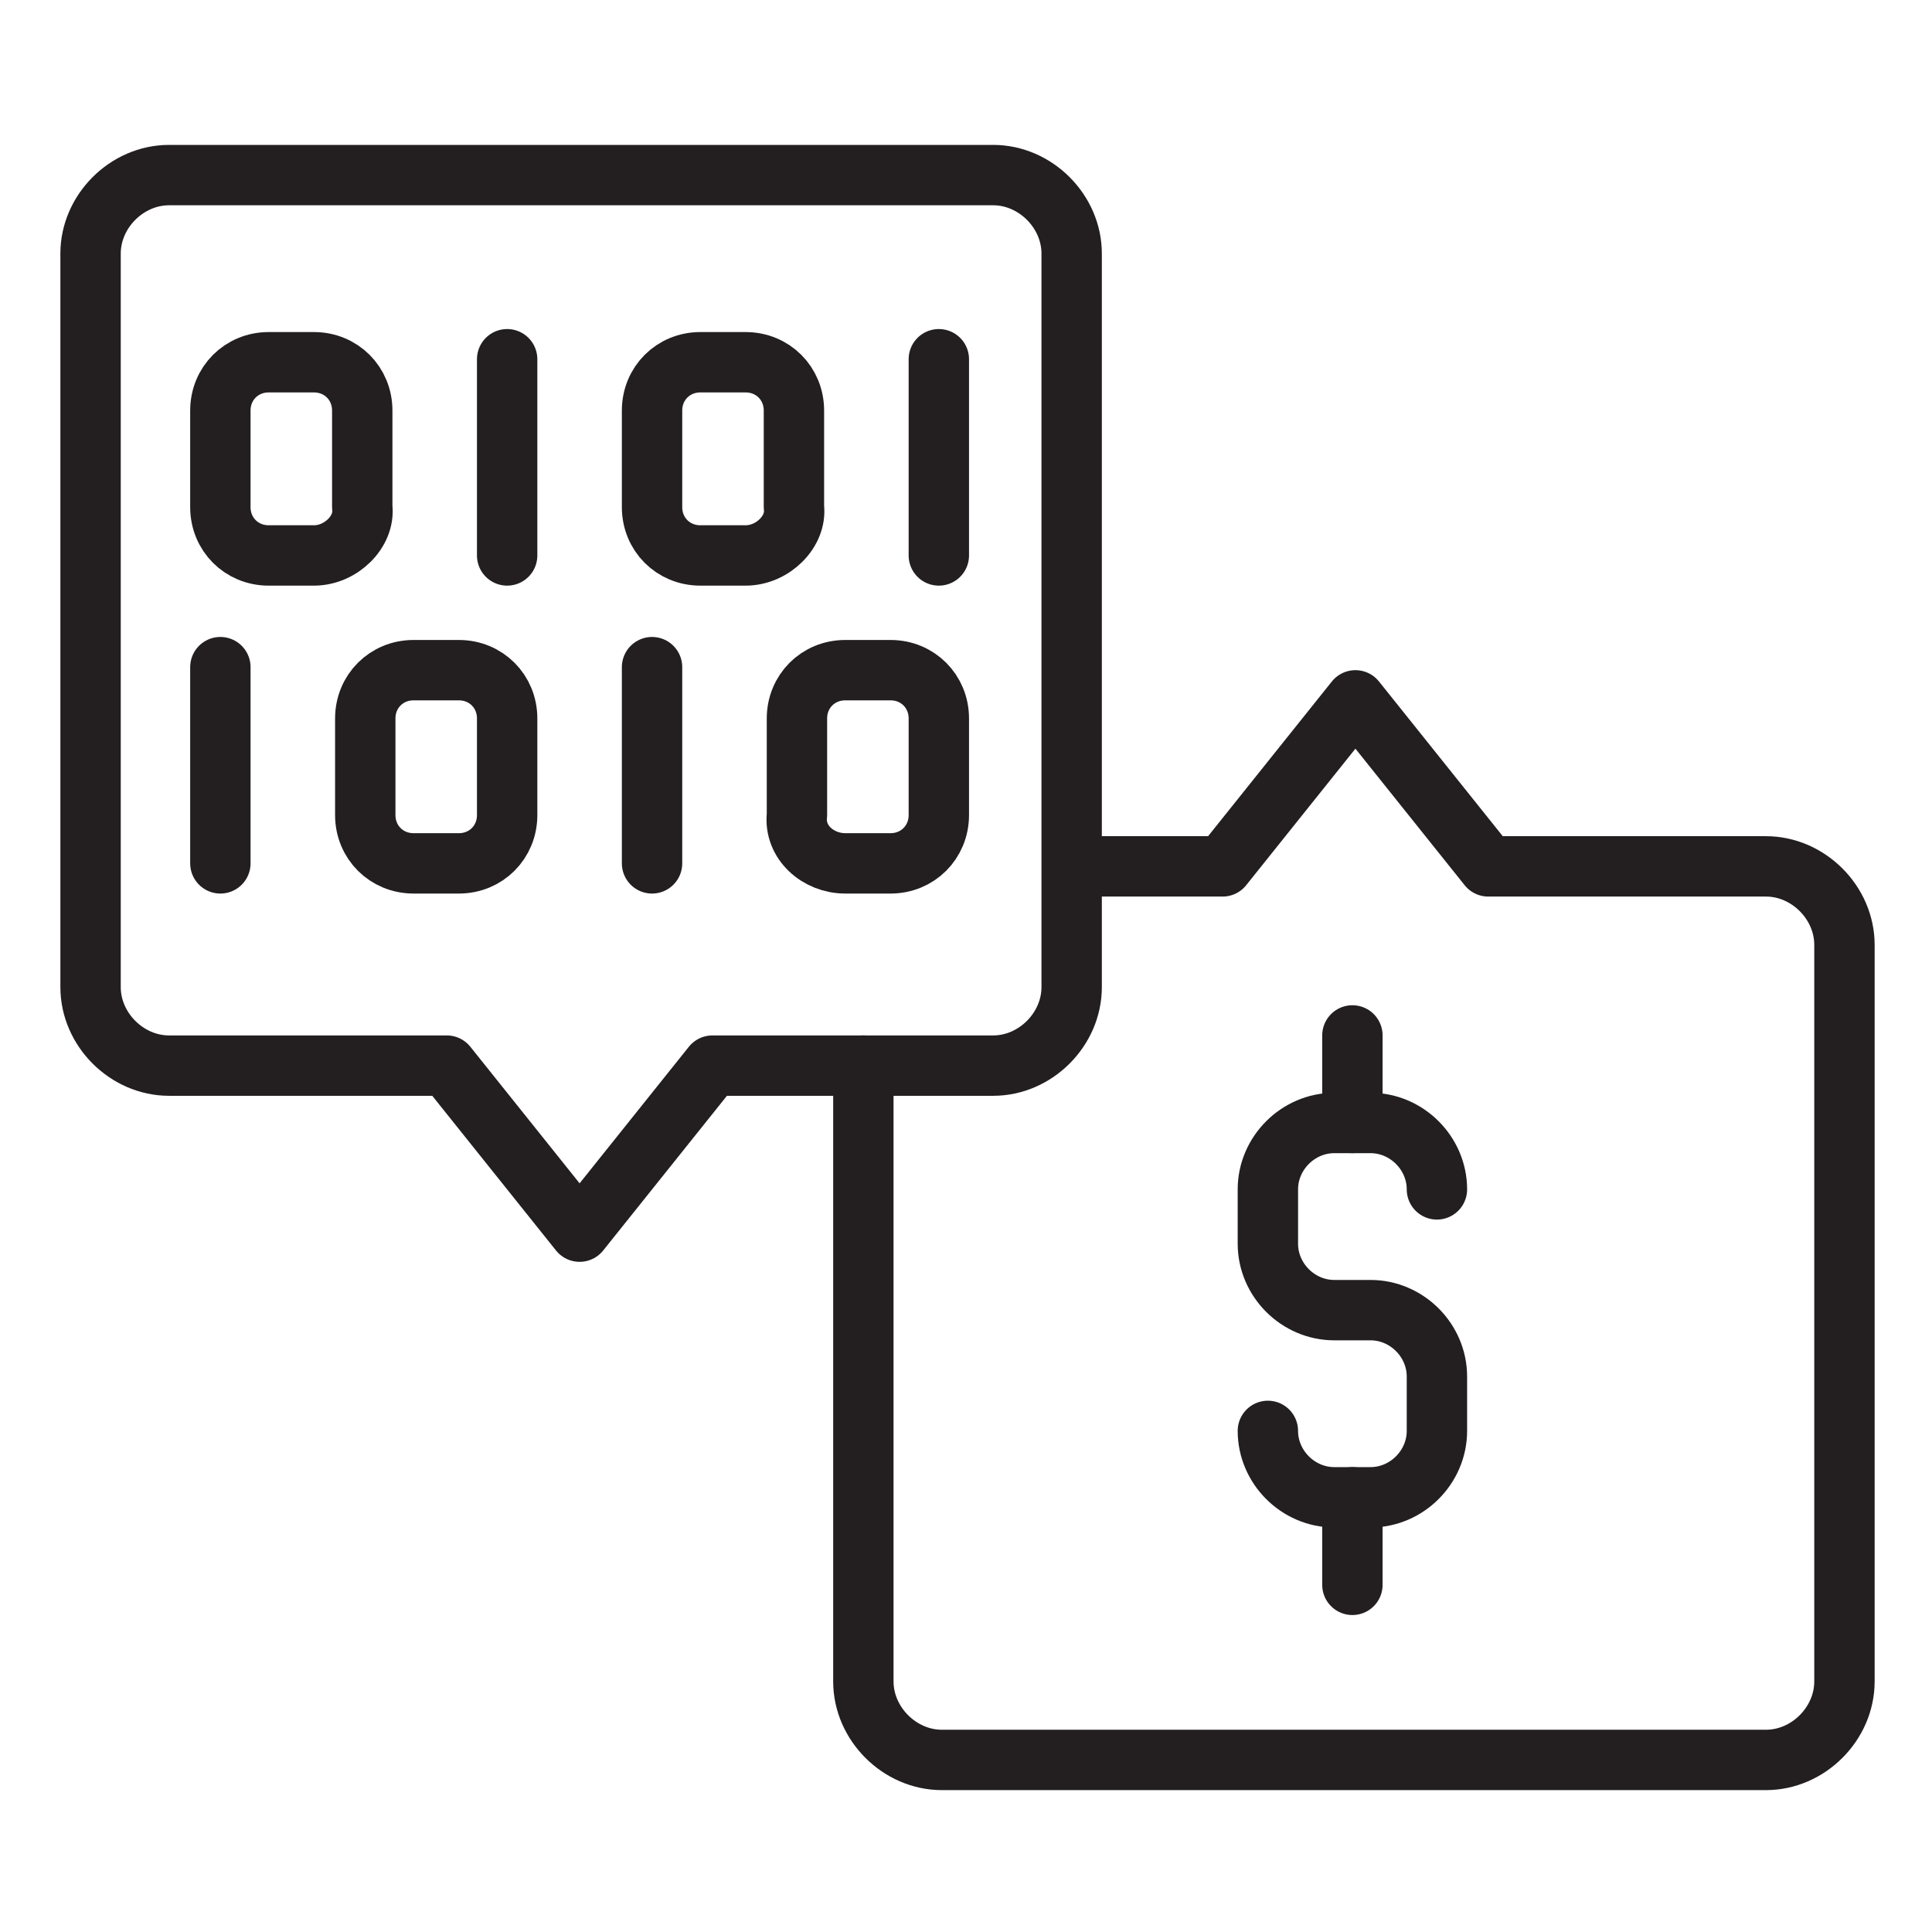
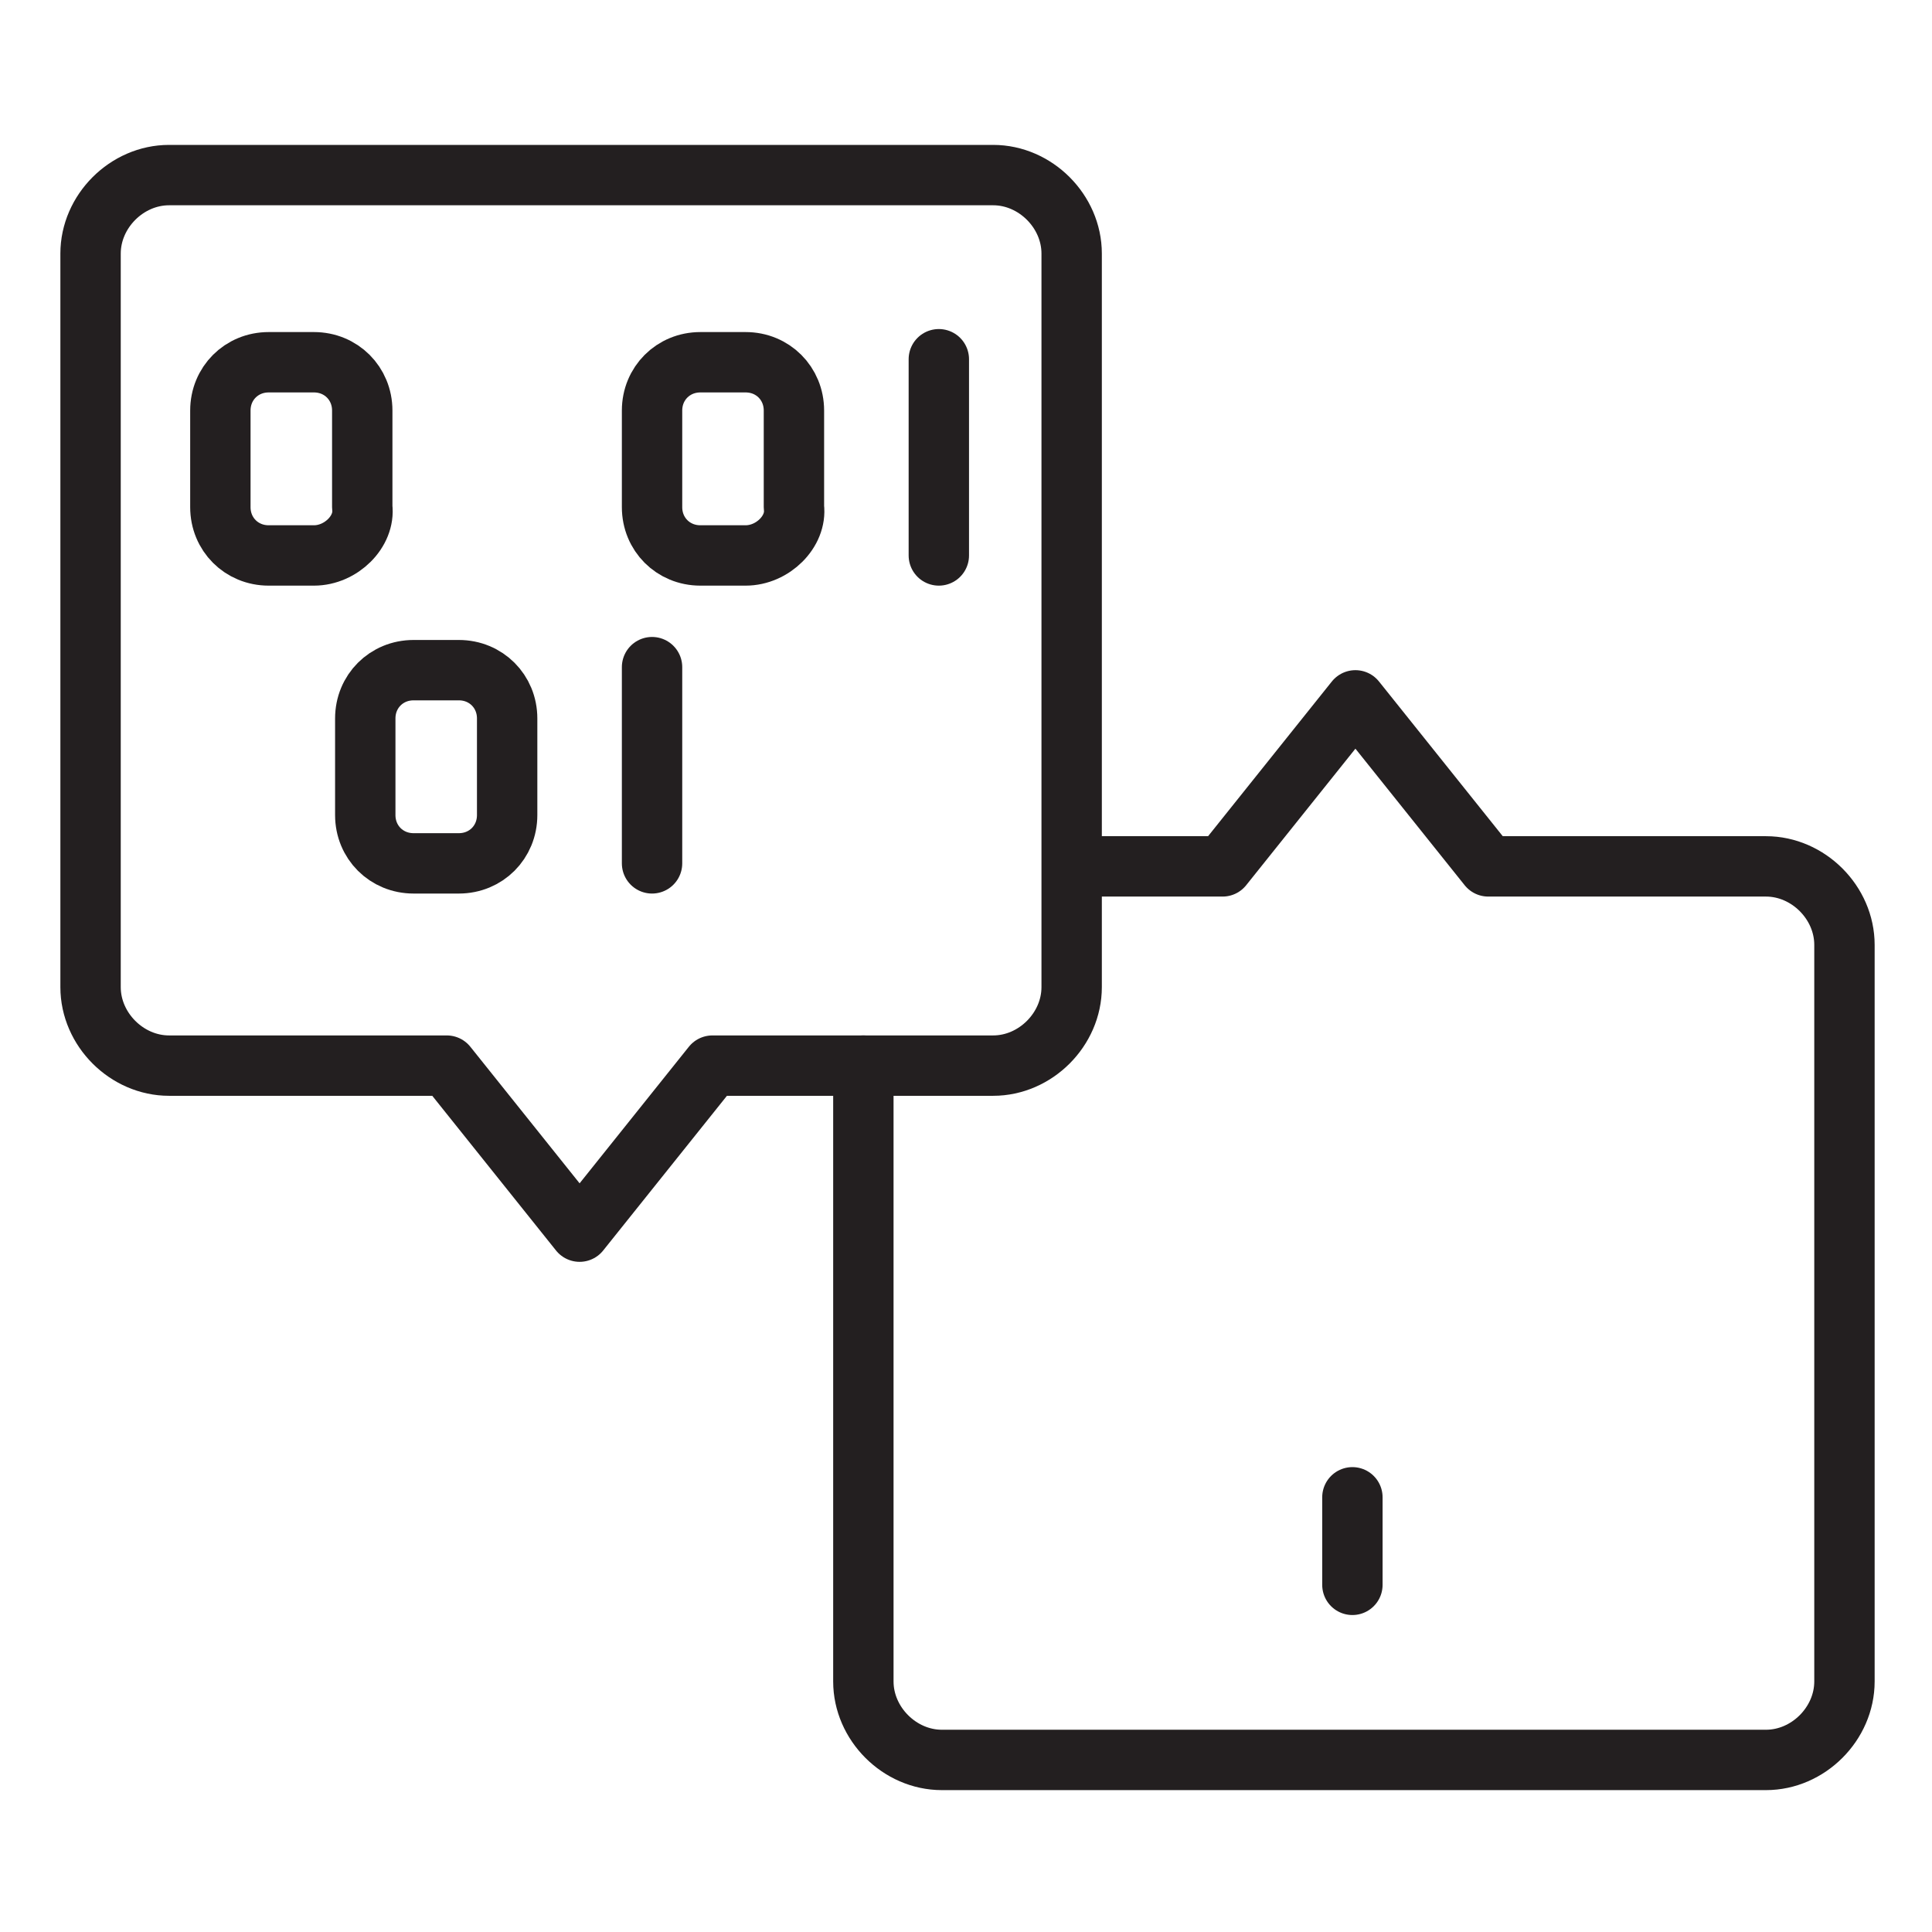
<svg xmlns="http://www.w3.org/2000/svg" version="1.0" id="Layer_1" x="0px" y="0px" viewBox="0 0 64 64" style="enable-background:new 0 0 64 64;" xml:space="preserve">
  <style type="text/css">
	.st0{fill:none;stroke:#231F20;stroke-width:2;stroke-linecap:round;stroke-linejoin:round;stroke-miterlimit:10;}
</style>
  <g>
    <g>
      <path class="st0" d="M23.6,35.3l-4.4,5.5l-4.4-5.5H5.6c-1.4,0-2.6-1.2-2.6-2.6V8.4c0-1.4,1.2-2.6,2.6-2.6h27.3    c1.4,0,2.6,1.2,2.6,2.6v24.3c0,1.4-1.2,2.6-2.6,2.6L23.6,35.3z" />
      <path class="st0" d="M28.6,35.3v20.4c0,1.4,1.2,2.6,2.6,2.6h27.3c1.4,0,2.6-1.2,2.6-2.6V31.3c0-1.4-1.2-2.6-2.6-2.6h-9.2l-4.4-5.5    l-4.4,5.5h-4.9" />
    </g>
    <path class="st0" d="M10.4,18.4H8.9c-0.9,0-1.6-0.7-1.6-1.6v-3.2c0-0.9,0.7-1.6,1.6-1.6h1.5c0.9,0,1.6,0.7,1.6,1.6v3.2   C12.1,17.6,11.3,18.4,10.4,18.4z" />
-     <line class="st0" x1="16.8" y1="11.9" x2="16.8" y2="18.4" />
    <path class="st0" d="M13.7,28.6h1.5c0.9,0,1.6-0.7,1.6-1.6v-3.2c0-0.9-0.7-1.6-1.6-1.6h-1.5c-0.9,0-1.6,0.7-1.6,1.6V27   C12.1,27.9,12.8,28.6,13.7,28.6z" />
-     <line class="st0" x1="7.3" y1="22.1" x2="7.3" y2="28.6" />
    <path class="st0" d="M24.7,18.4h-1.5c-0.9,0-1.6-0.7-1.6-1.6v-3.2c0-0.9,0.7-1.6,1.6-1.6h1.5c0.9,0,1.6,0.7,1.6,1.6v3.2   C26.4,17.6,25.6,18.4,24.7,18.4z" />
    <line class="st0" x1="31.1" y1="11.9" x2="31.1" y2="18.4" />
-     <path class="st0" d="M28,28.6h1.5c0.9,0,1.6-0.7,1.6-1.6v-3.2c0-0.9-0.7-1.6-1.6-1.6H28c-0.9,0-1.6,0.7-1.6,1.6V27   C26.3,27.9,27.1,28.6,28,28.6z" />
    <line class="st0" x1="21.6" y1="22.1" x2="21.6" y2="28.6" />
-     <path class="st0" d="M42,47.4L42,47.4c0,1.2,1,2.2,2.2,2.2h1.2c1.2,0,2.2-1,2.2-2.2v-1.8c0-1.2-1-2.2-2.2-2.2h-1.2   c-1.2,0-2.2-1-2.2-2.2v-1.8c0-1.2,1-2.2,2.2-2.2h1.2c1.2,0,2.2,1,2.2,2.2v0" />
-     <line class="st0" x1="44.8" y1="37.2" x2="44.8" y2="34.3" />
    <line class="st0" x1="44.8" y1="52.5" x2="44.8" y2="49.6" />
  </g>
</svg>